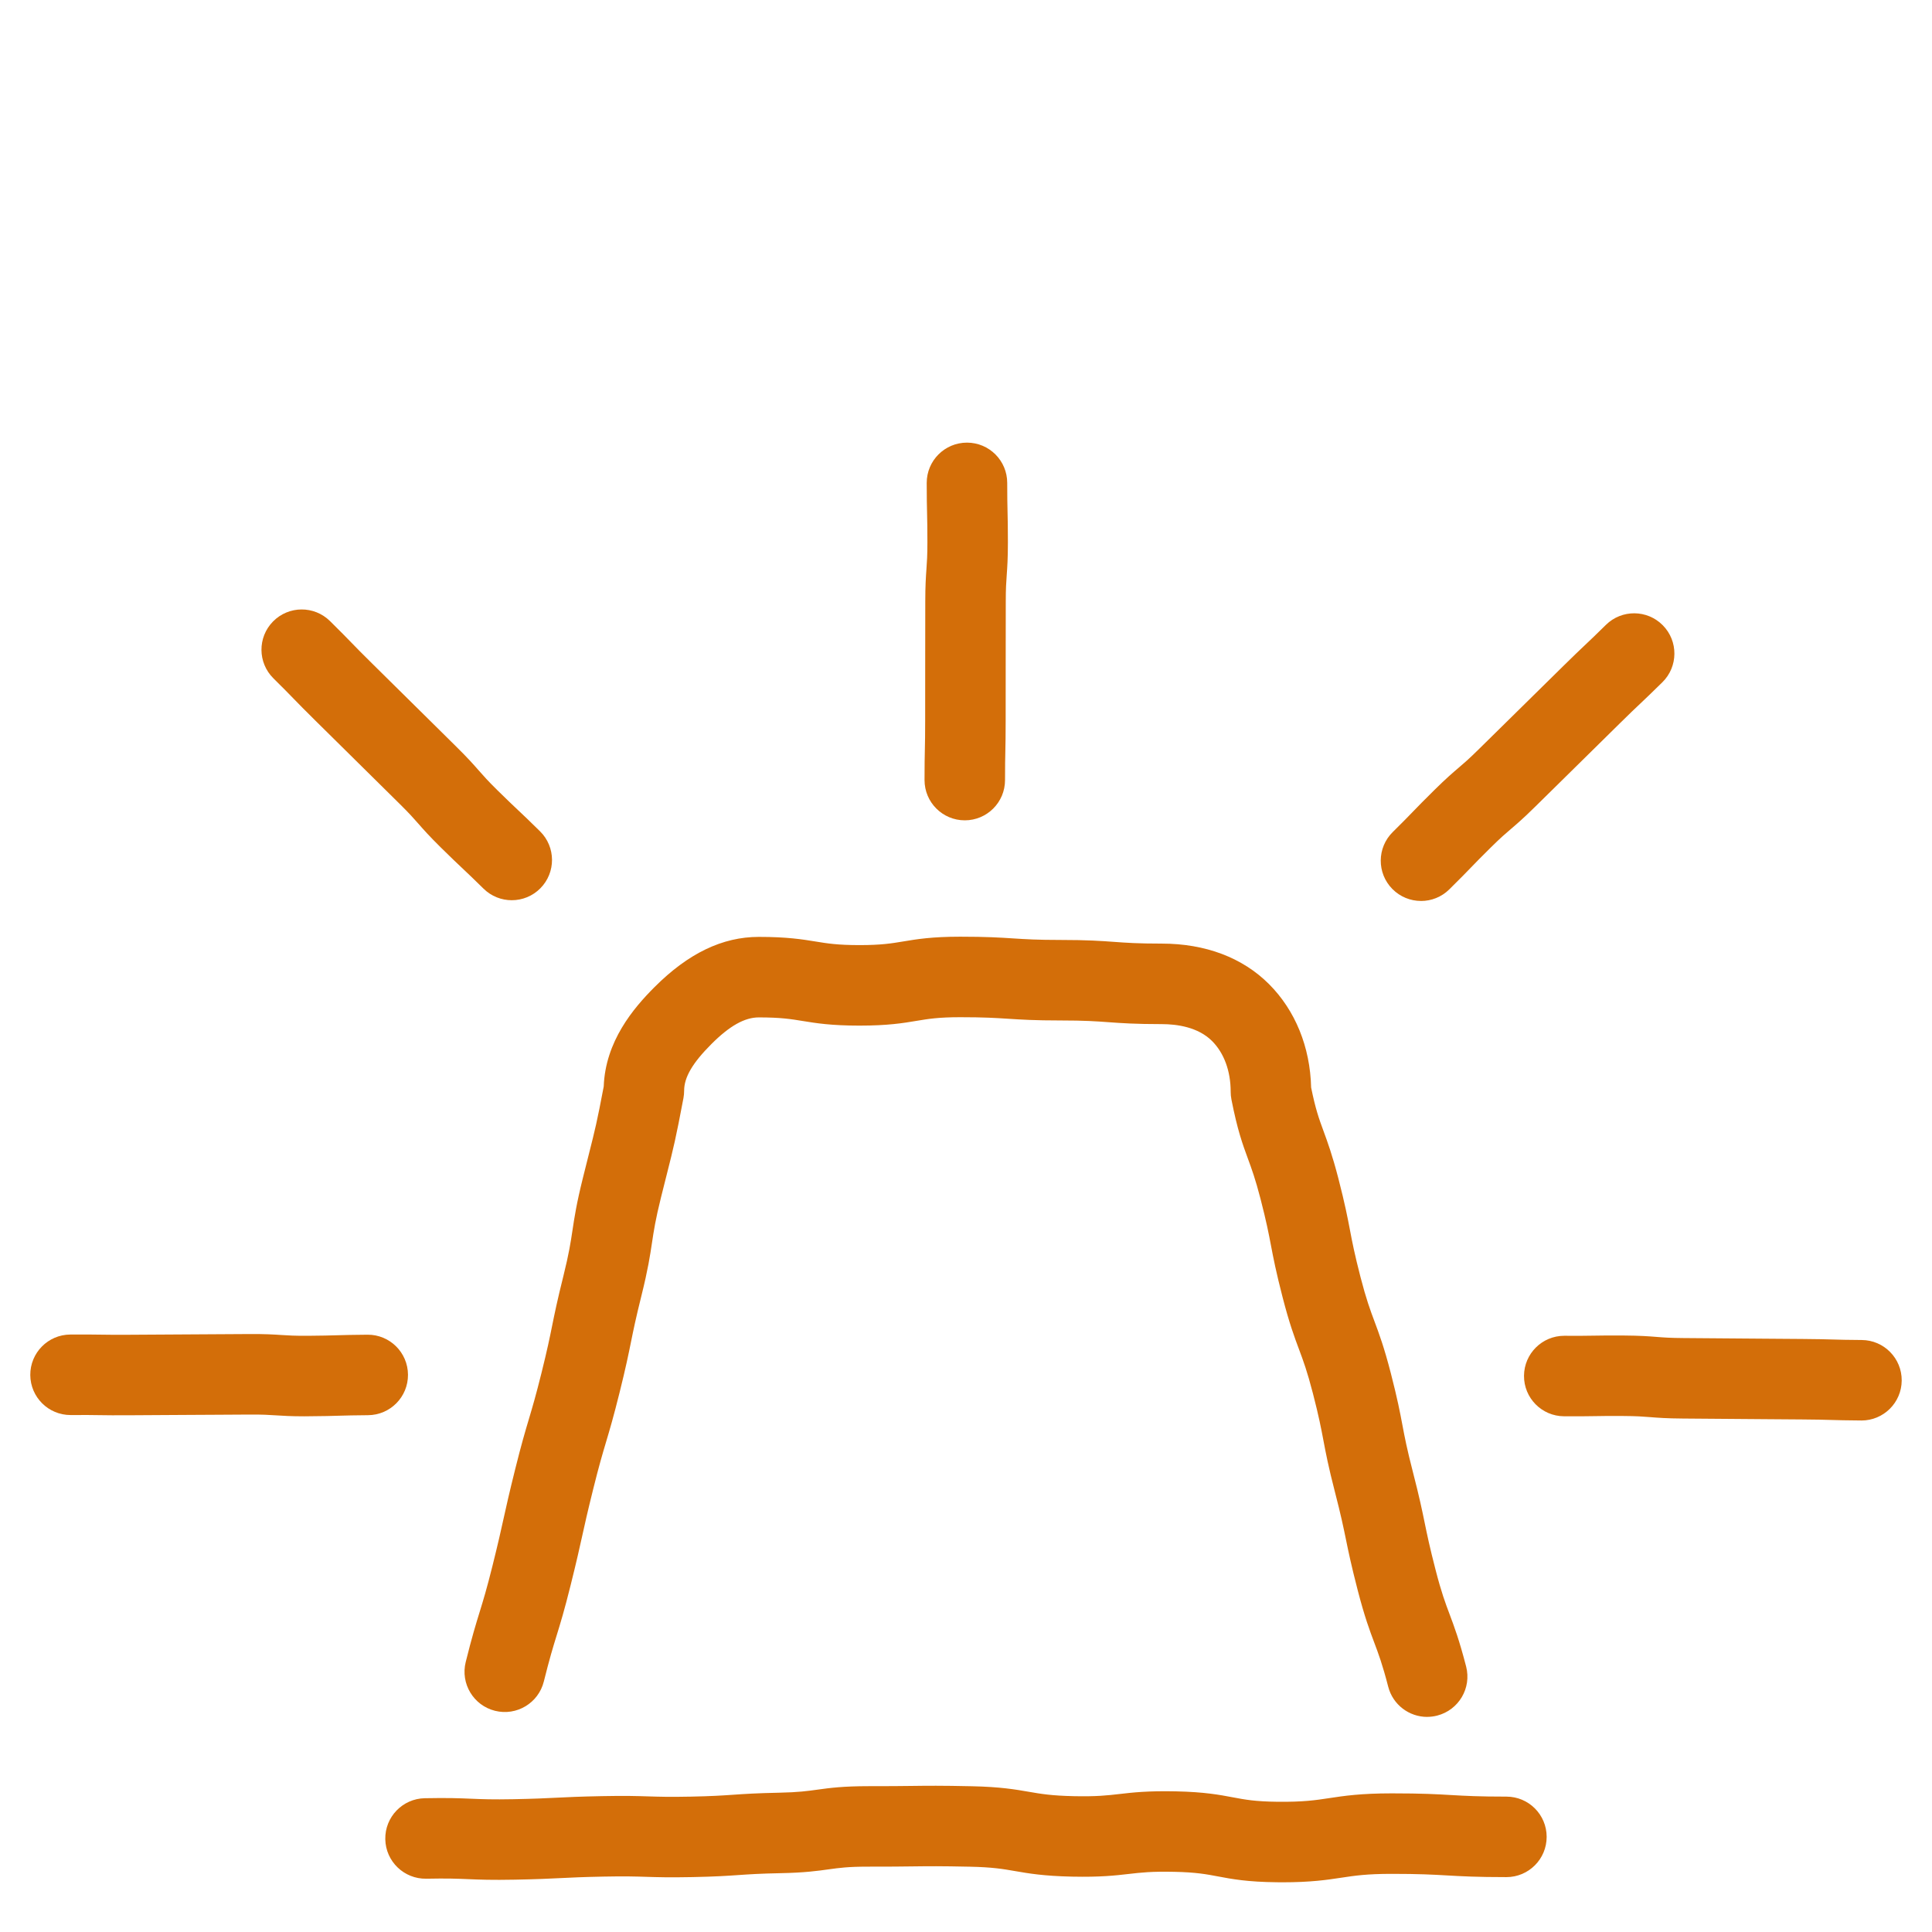
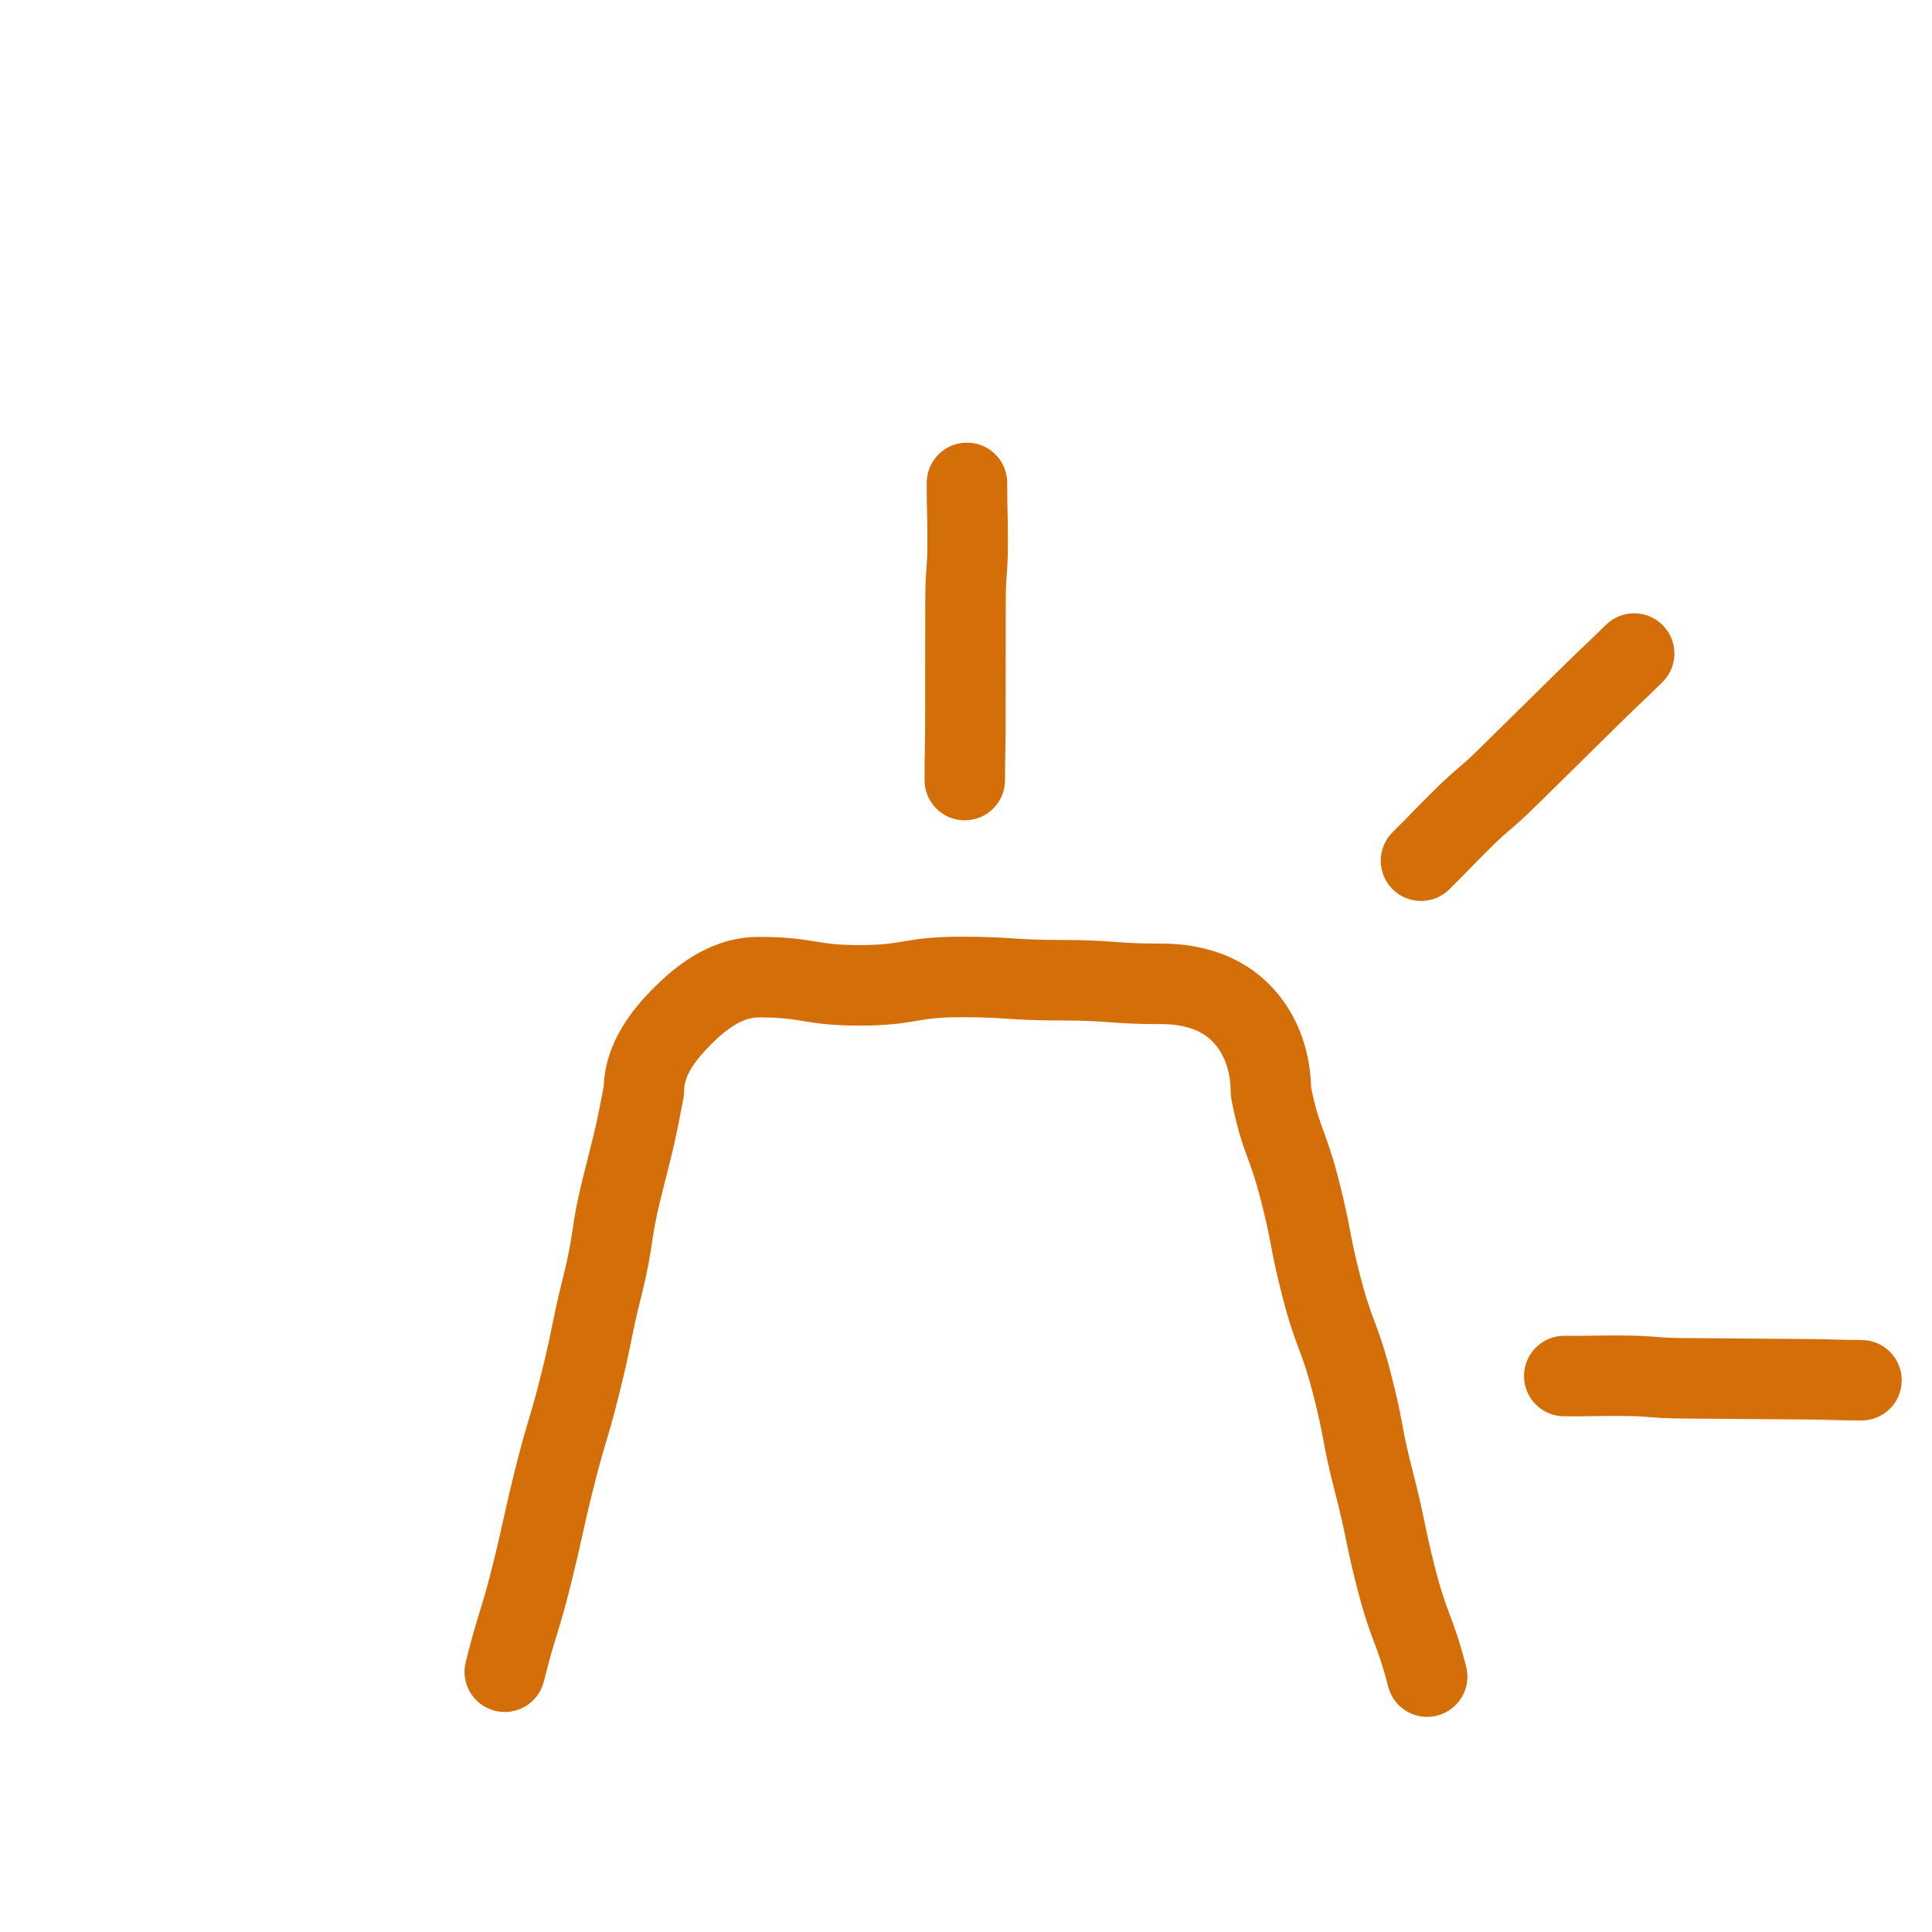
<svg xmlns="http://www.w3.org/2000/svg" id="Layer_1" data-name="Layer 1" viewBox="0 0 1080 1080">
  <defs>
    <style>
      .cls-1 {
        fill: none;
      }

      .cls-2 {
        fill: #d36e09;
      }
    </style>
  </defs>
  <g>
    <path class="cls-2" d="M797.79,959.76c-10.01,0-19.15-6.73-21.77-16.88-3.22-12.49-5.44-18.39-7.79-24.63-2.54-6.75-5.41-14.4-9.24-29.22-3.67-14.19-5.17-21.5-6.62-28.57-1.41-6.83-2.73-13.28-6.12-26.39-3.71-14.37-5.11-21.79-6.47-28.98-1.28-6.76-2.49-13.15-5.83-26.09-3.23-12.5-5.44-18.42-7.78-24.68-2.64-7.07-5.38-14.38-9.2-29.18-3.7-14.35-5.12-21.76-6.49-28.93-1.29-6.77-2.52-13.17-5.86-26.12-2.84-11-4.99-16.85-7.07-22.51-2.98-8.12-5.79-15.78-9.17-32.95-.28-1.43-.42-2.88-.42-4.34,0-11.57-3.7-21.64-10.41-28.35-7.81-7.81-19.63-9.45-28.17-9.45-14.89,0-22.46-.55-29.78-1.08-6.82-.5-13.26-.96-26.53-.96-14.8,0-22.33-.49-29.6-.96-6.87-.44-13.35-.86-26.7-.86-12.21,0-17.88.95-24.44,2.04-7.46,1.25-15.91,2.66-31.86,2.66s-24.33-1.38-31.78-2.59c-6.59-1.08-12.27-2-24.52-2-7.91,0-16.33,4.73-26.48,14.89-10.55,10.55-15.25,18.58-15.25,26.06,0,1.4-.13,2.8-.39,4.18-4.31,22.81-5.47,27.41-9.32,42.65-.89,3.54-1.94,7.68-3.22,12.81-3.1,12.47-4.03,18.67-5.02,25.24-1.1,7.32-2.23,14.89-5.85,29.45-3.25,13.04-4.55,19.44-5.92,26.21-1.41,6.95-2.87,14.13-6.35,28.12-3.49,14-5.58,21.04-7.61,27.85-1.97,6.62-3.83,12.87-7.07,25.88-3.29,13.22-4.72,19.69-6.23,26.53-1.51,6.83-3.07,13.89-6.51,27.68-3.51,14.11-5.69,21.18-7.8,28.02-2.02,6.55-3.92,12.74-7.14,25.65-3,12.06-15.21,19.4-27.27,16.4-12.06-3-19.4-15.21-16.4-27.27,3.51-14.11,5.69-21.18,7.8-28.02,2.02-6.55,3.92-12.74,7.14-25.65,3.29-13.22,4.72-19.69,6.23-26.53,1.51-6.83,3.07-13.89,6.51-27.69,3.49-14,5.58-21.04,7.61-27.85,1.97-6.62,3.83-12.87,7.07-25.88,3.24-13.03,4.55-19.43,5.92-26.21,1.41-6.95,2.87-14.14,6.36-28.12,3.1-12.47,4.03-18.67,5.02-25.24,1.1-7.32,2.23-14.89,5.85-29.45,1.29-5.19,2.35-9.38,3.25-12.96,3.67-14.53,4.62-18.3,8.39-38.15.92-25.2,16.55-43.7,28.39-55.54,18.88-18.89,37.96-28.07,58.3-28.07,15.9,0,24.33,1.38,31.78,2.59,6.59,1.08,12.27,2,24.52,2s17.88-.95,24.44-2.04c7.46-1.25,15.91-2.66,31.85-2.66,14.8,0,22.33.49,29.6.96,6.87.44,13.35.86,26.7.86,14.89,0,22.46.55,29.78,1.08,6.82.5,13.26.96,26.53.96,24.44,0,45.18,7.82,59.99,22.63,14.7,14.7,23.02,35.15,23.56,57.8,2.49,12.23,4.34,17.29,6.86,24.16,2.34,6.38,4.99,13.61,8.39,26.76,3.7,14.35,5.12,21.76,6.49,28.93,1.29,6.77,2.52,13.17,5.86,26.12,3.23,12.5,5.44,18.42,7.78,24.68,2.64,7.07,5.38,14.38,9.2,29.18,3.71,14.37,5.11,21.79,6.47,28.98,1.28,6.76,2.49,13.15,5.83,26.08,3.67,14.19,5.17,21.5,6.62,28.57,1.41,6.83,2.73,13.28,6.12,26.39,3.22,12.49,5.44,18.39,7.79,24.63,2.54,6.75,5.41,14.4,9.24,29.22,3.11,12.03-4.13,24.3-16.16,27.41-1.89.49-3.78.72-5.64.72Z" />
-     <path class="cls-2" d="M716.78,1052.21c-1,0-2.02,0-3.07-.02-16.5-.17-25.16-1.8-32.8-3.25-6.59-1.25-12.29-2.32-24.46-2.58-12.73-.28-18.66.41-25.52,1.2-7.42.86-15.84,1.82-31.64,1.49-15.96-.34-24.4-1.81-31.85-3.1-6.74-1.17-12.55-2.18-25.13-2.45-16.79-.36-23.26-.28-32.21-.17-6.06.08-12.94.16-24.47.14-.2,0-.41,0-.61,0-10.92,0-15.97.7-21.81,1.51-6.29.88-13.43,1.87-26.62,2.13-11.85.24-17.59.63-23.68,1.05-6.35.44-12.93.89-25.86,1.15-12.96.26-19.56.05-25.94-.15-6.08-.19-11.83-.37-23.65-.13-12.06.24-17.91.53-24.11.84-6.25.31-12.72.63-25.44.88-13.08.26-19.74-.02-26.18-.29-6.02-.25-11.71-.49-23.41-.25-12.42.23-22.7-9.63-22.94-22.05-.25-12.42,9.63-22.7,22.05-22.94,13.08-.26,19.74.02,26.18.29,6.02.25,11.71.49,23.41.26,12.06-.24,17.91-.53,24.11-.84,6.25-.31,12.72-.63,25.44-.88,12.96-.26,19.56-.05,25.94.15,6.08.19,11.83.37,23.65.13,11.84-.24,17.59-.63,23.67-1.05,6.36-.44,12.93-.89,25.87-1.15,10.53-.21,15.77-.94,21.32-1.71,6.98-.97,14.21-1.93,28.71-1.94,11.19.02,17.89-.06,23.8-.13,9.05-.11,16.19-.21,33.75.17,15.96.34,24.4,1.81,31.85,3.1,6.74,1.17,12.55,2.18,25.13,2.45,12.73.27,18.66-.41,25.51-1.2,7.42-.86,15.84-1.83,31.64-1.49,15.89.34,24.37,1.94,31.84,3.35,6.65,1.26,12.39,2.34,24.91,2.47,14.46.15,21.12-.86,28.83-2.03,8.24-1.25,17.58-2.67,35.03-2.67s25.12.48,33.31.95c7.91.45,15.38.87,30.76.87,12.43,0,22.5,10.07,22.5,22.5s-10.07,22.5-22.5,22.5c-16.65,0-25.12-.48-33.31-.95-7.91-.45-15.38-.87-30.76-.87-14.06,0-20.65,1-28.28,2.16-7.93,1.2-16.85,2.56-32.97,2.56Z" />
    <path class="cls-2" d="M1040.56,794.06c-.05,0-.1,0-.16,0-8.55-.06-12.89-.18-17.09-.3-4.15-.12-8.07-.23-16.14-.28-8.24-.06-12.4-.09-16.52-.12-4.19-.03-8.33-.07-16.71-.13-8.33-.06-12.5-.09-16.66-.13-4.14-.04-8.28-.08-16.56-.13-9.11-.06-13.95-.44-18.22-.78-4.02-.32-7.5-.59-15-.64-8.04-.05-11.95,0-16.09.08-4.21.07-8.57.13-17.14.08-12.43-.08-22.43-10.23-22.34-22.65.09-12.37,10.14-22.35,22.5-22.35.05,0,.1,0,.16,0,8.05.05,11.96,0,16.11-.07,4.21-.07,8.56-.14,17.12-.08,9.11.06,13.95.44,18.22.78,4.02.32,7.5.59,15,.64,8.33.06,12.49.09,16.66.13,4.14.04,8.28.08,16.56.13,8.41.06,12.57.09,16.78.13,4.1.03,8.25.07,16.45.12,8.54.06,12.89.18,17.09.3,4.15.12,8.07.23,16.14.28,12.43.08,22.43,10.23,22.35,22.65-.08,12.37-10.14,22.35-22.5,22.35Z" />
    <path class="cls-2" d="M539.32,458.57c-12.43,0-22.5-10.07-22.5-22.5,0-8.55.09-12.89.18-17.09.09-4.15.17-8.07.17-16.14s0-12.49.01-16.65c0-4.15.01-8.29.01-16.58s0-12.5.02-16.66c0-4.14.02-8.28.02-16.56,0-9.11.35-13.96.65-18.23.29-4.03.54-7.5.54-15,0-8.05-.09-11.96-.18-16.1-.1-4.21-.2-8.56-.2-17.13,0-12.43,10.07-22.5,22.5-22.5s22.5,10.07,22.5,22.5c0,8.05.09,11.96.18,16.1.1,4.21.2,8.56.2,17.13,0,9.11-.35,13.96-.65,18.23-.29,4.03-.54,7.5-.54,15,0,8.33,0,12.5-.02,16.66,0,4.14-.02,8.28-.02,16.56s0,12.49-.01,16.65c0,4.15-.01,8.29-.01,16.58s-.09,12.89-.18,17.09c-.09,4.15-.17,8.07-.17,16.14,0,12.43-10.07,22.5-22.5,22.5Z" />
    <path class="cls-2" d="M794.35,503.64c-5.81,0-11.62-2.24-16.02-6.7-8.73-8.85-8.63-23.09.22-31.82,5.73-5.65,8.45-8.46,11.33-11.44,2.93-3.03,5.96-6.15,12.06-12.17,6.49-6.4,10.18-9.55,13.44-12.33,3.07-2.62,5.72-4.88,11.06-10.15,5.96-5.88,8.93-8.8,11.92-11.73,2.94-2.89,5.89-5.79,11.76-11.58,5.97-5.89,8.94-8.81,11.93-11.75,2.93-2.89,5.89-5.79,11.75-11.57,6.08-6,9.24-8.98,12.29-11.87,3.02-2.85,5.87-5.55,11.61-11.21,8.85-8.73,23.09-8.63,31.82.22,8.73,8.85,8.63,23.09-.22,31.82-6.09,6-9.25,8.99-12.3,11.88-3.02,2.85-5.86,5.54-11.61,11.21-5.88,5.8-8.85,8.72-11.79,11.62-2.98,2.93-5.93,5.84-11.88,11.7-5.9,5.82-8.87,8.74-11.83,11.65-2.97,2.92-5.92,5.82-11.85,11.66-6.49,6.4-10.18,9.55-13.43,12.33-3.07,2.62-5.72,4.88-11.06,10.15-5.73,5.65-8.45,8.46-11.33,11.44-2.93,3.03-5.96,6.15-12.06,12.17-4.38,4.32-10.09,6.48-15.8,6.48Z" />
-     <path class="cls-2" d="M170.24,791.73c-7.67,0-12.05-.29-15.96-.54-4.03-.26-7.5-.49-15-.44-8.39.06-12.55.08-16.75.1-4.11.02-8.25.04-16.48.09-8.41.06-12.57.08-16.78.1-4.1.02-8.25.04-16.45.1-8.55.06-12.9,0-17.1-.06-4.15-.06-8.07-.12-16.13-.06-.05,0-.11,0-.16,0-12.36,0-22.41-9.97-22.5-22.35-.08-12.43,9.92-22.57,22.35-22.65,8.54-.06,12.88,0,17.08.06,4.15.06,8.07.11,16.15.06,8.24-.06,12.4-.08,16.52-.1,4.19-.02,8.33-.04,16.71-.1,8.28-.06,12.44-.08,16.58-.1,4.17-.02,8.31-.04,16.65-.1,9.11-.07,13.96.25,18.23.53,4.03.26,7.5.49,15,.44,8.05-.06,11.96-.17,16.1-.29,4.21-.12,8.56-.25,17.12-.31,12.43-.11,22.57,9.92,22.65,22.34.09,12.43-9.92,22.57-22.34,22.65-8.04.06-11.95.17-16.09.29-4.21.13-8.57.26-17.14.31-.79,0-1.55,0-2.27,0Z" />
-     <path class="cls-2" d="M286.08,503.23c-5.71,0-11.42-2.16-15.8-6.48-5.73-5.65-8.58-8.33-11.59-11.17-3.07-2.89-6.23-5.88-12.33-11.89-6.49-6.4-9.69-10.05-12.52-13.27-2.66-3.03-4.96-5.65-10.3-10.92-5.96-5.88-8.92-8.81-11.89-11.75-2.93-2.9-5.87-5.81-11.74-11.6-5.93-5.84-8.88-8.77-11.84-11.7-2.95-2.92-5.9-5.83-11.8-11.65-6.08-6-9.11-9.12-12.04-12.13-2.89-2.98-5.63-5.79-11.37-11.46-8.85-8.73-8.94-22.97-.22-31.82,8.73-8.85,22.97-8.94,31.82-.22,6.09,6,9.12,9.12,12.05,12.14,2.89,2.98,5.62,5.79,11.37,11.45,5.93,5.84,8.88,8.77,11.84,11.7,2.95,2.92,5.9,5.83,11.8,11.65,5.9,5.82,8.86,8.75,11.81,11.67,2.96,2.93,5.9,5.84,11.82,11.69,6.49,6.4,9.69,10.05,12.51,13.26,2.66,3.03,4.96,5.65,10.3,10.92,5.73,5.65,8.58,8.33,11.59,11.17,3.07,2.89,6.23,5.87,12.33,11.89,8.85,8.73,8.94,22.97.22,31.82-4.4,4.46-10.21,6.7-16.02,6.7Z" />
  </g>
  <rect class="cls-1" x="0" width="1080" height="1080" />
</svg>